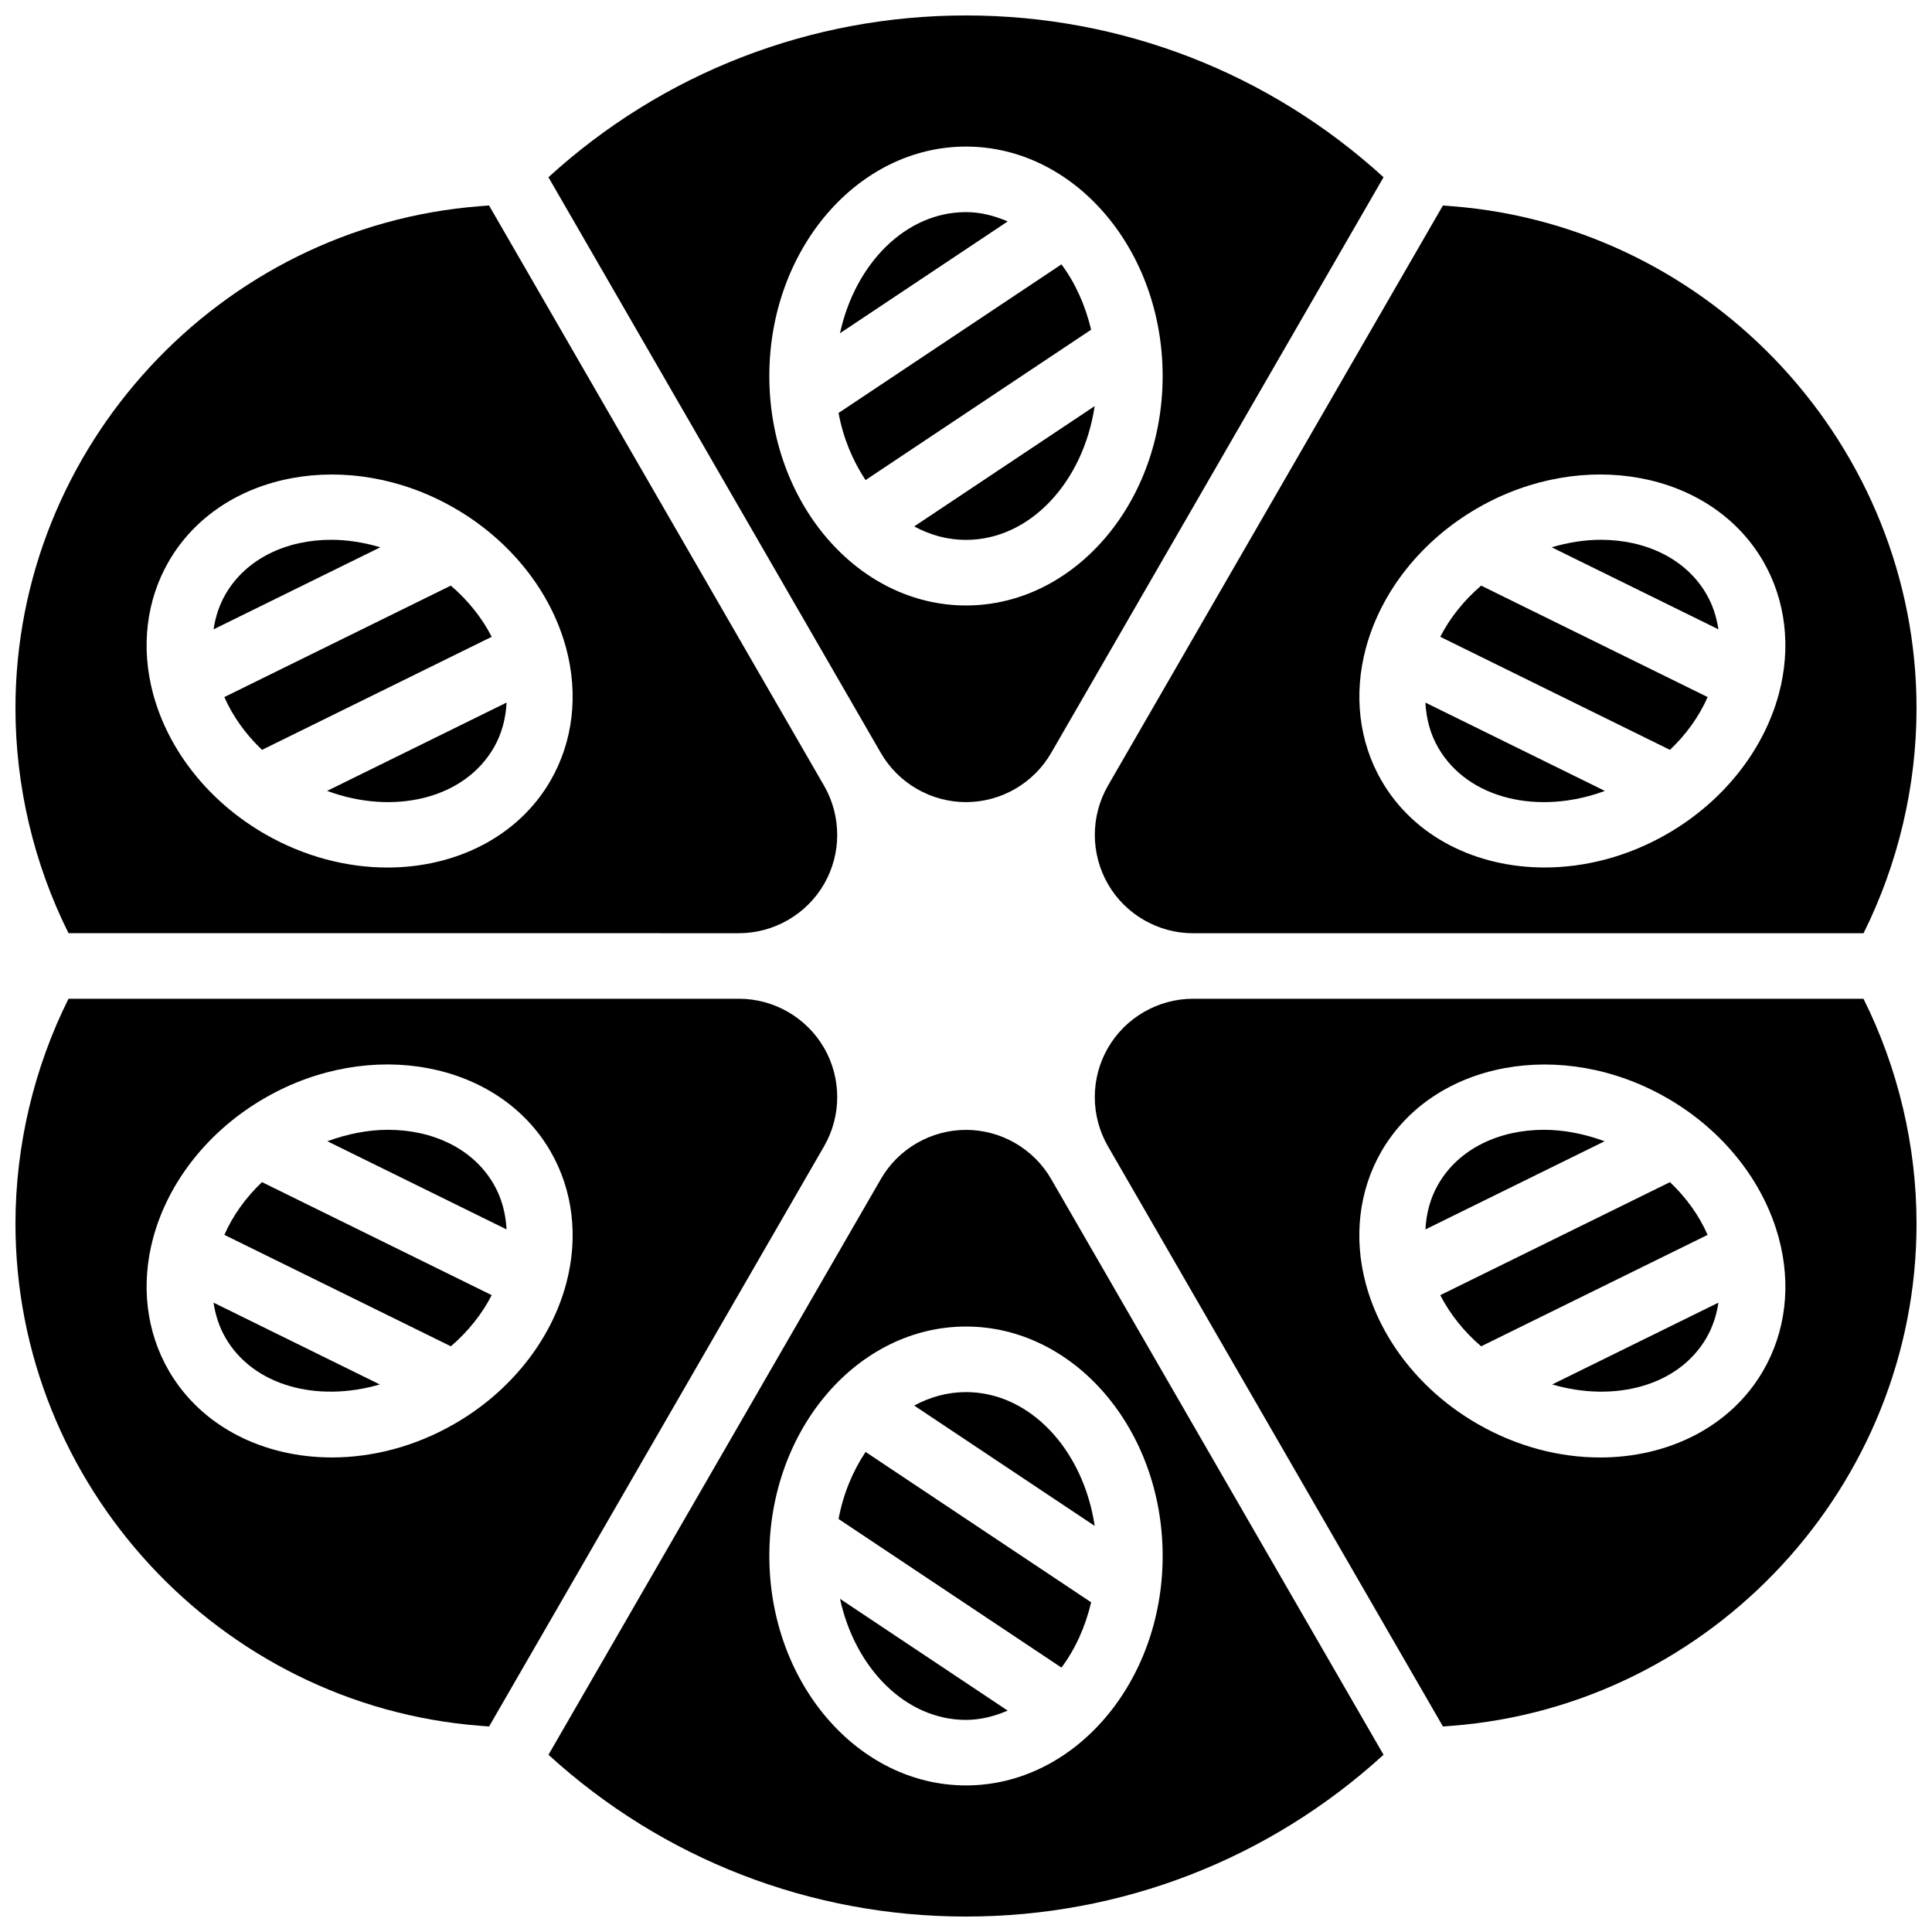
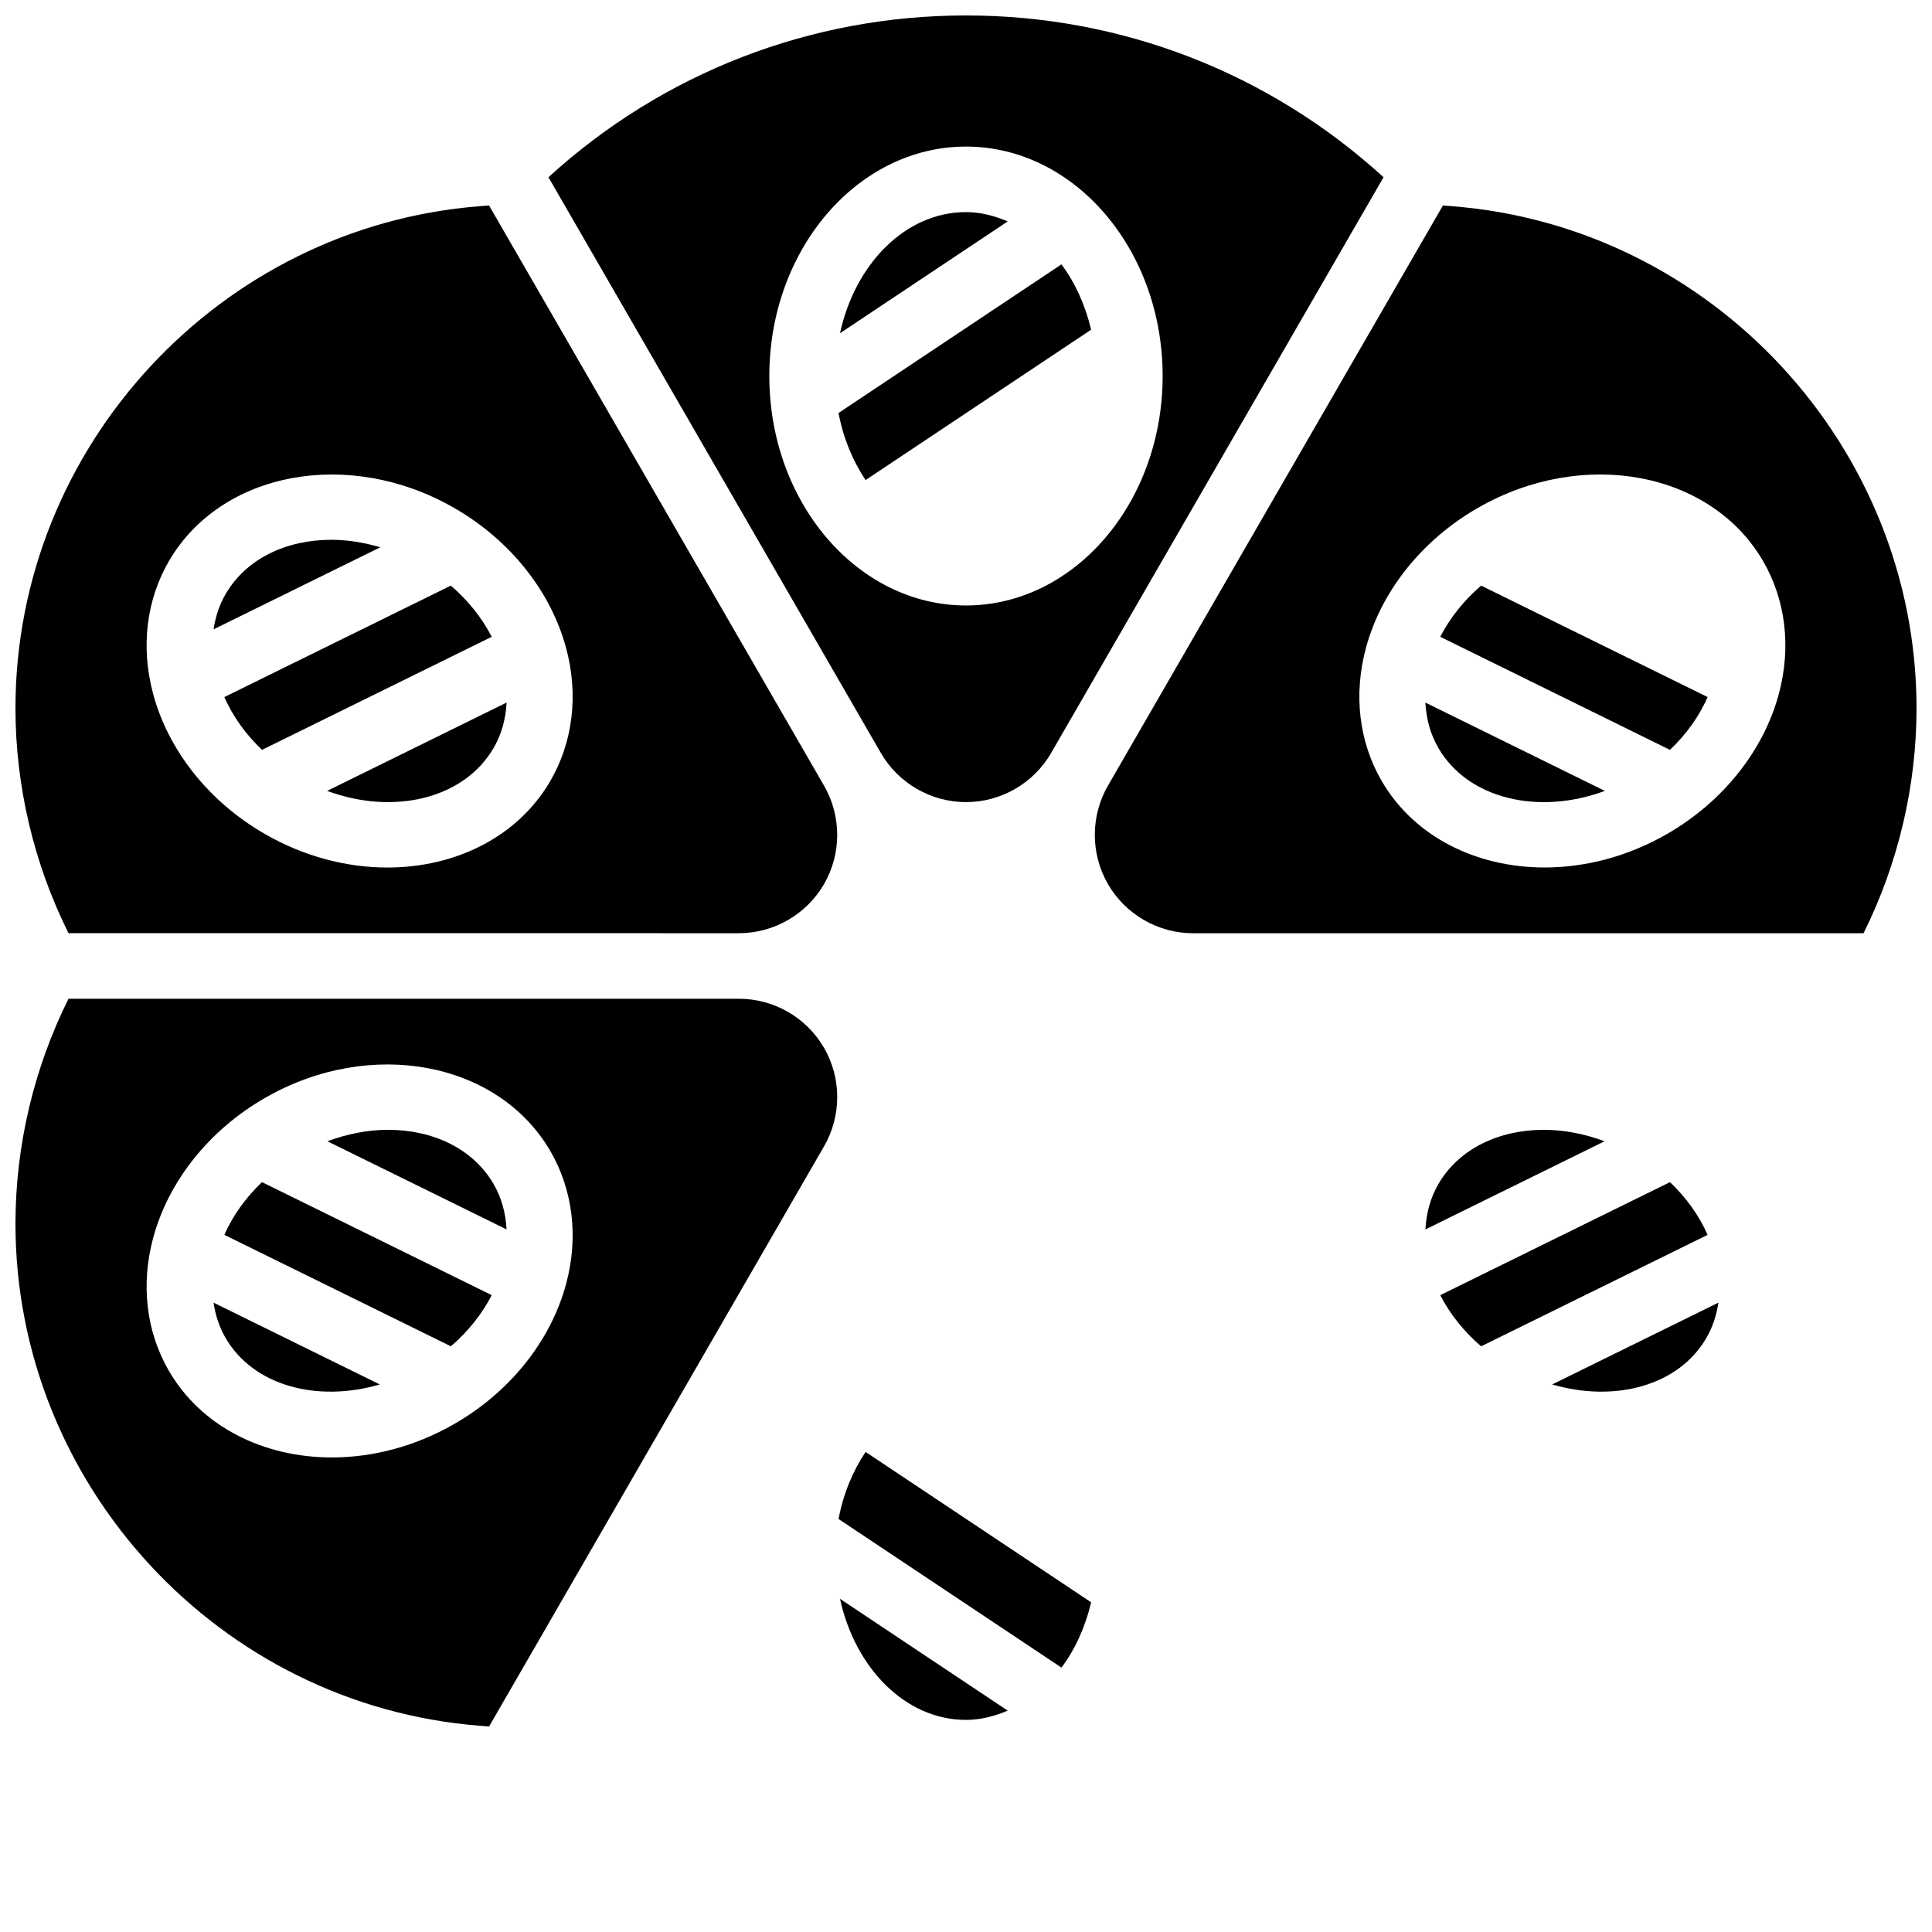
<svg xmlns="http://www.w3.org/2000/svg" width="800px" height="800px" version="1.1" viewBox="144 144 512 512">
  <defs>
    <clipPath id="f">
      <path d="m289 148.09h222v208.91h-222z" />
    </clipPath>
    <clipPath id="e">
      <path d="m148.09 198h217.91v194h-217.91z" />
    </clipPath>
    <clipPath id="d">
      <path d="m434 198h217.9v194h-217.9z" />
    </clipPath>
    <clipPath id="c">
      <path d="m289 443h222v208.9h-222z" />
    </clipPath>
    <clipPath id="b">
-       <path d="m434 408h217.9v194h-217.9z" />
-     </clipPath>
+       </clipPath>
    <clipPath id="a">
      <path d="m148.09 408h217.91v194h-217.91z" />
    </clipPath>
  </defs>
-   <path d="m434.1 251.62-47.836 31.887c4.211 2.285 8.852 3.57 13.734 3.57 16.973 0 31.086-15.312 34.102-35.457z" />
  <path d="m203.77 498.55c7.367 12.707 24.254 17.199 40.879 12.344l-44.059-21.68c0.496 3.289 1.504 6.441 3.18 9.336z" />
  <g clip-path="url(#f)">
    <path d="m400 356.57c9.277 0 17.93-4.996 22.566-13.031l88.086-152.57c-30.324-27.676-69.453-42.875-110.65-42.875-41.191 0-80.324 15.191-110.66 42.875l88.086 152.57c4.641 8.035 13.293 13.031 22.57 13.031zm-52.121-112.92c0-33.531 23.375-60.805 52.117-60.805 28.742 0 52.117 27.273 52.117 60.805s-23.375 60.805-52.117 60.805c-28.742 0-52.117-27.277-52.117-60.805z" />
  </g>
  <g clip-path="url(#e)">
    <path d="m339.82 391.31c9.277 0 17.922-4.996 22.566-13.031 4.648-8.035 4.637-18.023 0-26.059l-88.785-153.77-2.434 0.191c-69.012 5.375-123.07 63.82-123.07 133.05 0 20.578 4.863 41.199 14.062 59.613zm-151.07-98.582c13.82-23.809 47.723-30.152 75.59-14.133 14.82 8.512 25.641 22.07 29.699 37.195 3.301 12.316 1.816 24.789-4.168 35.129-8.652 14.914-25.199 22.984-43.207 22.984-10.727 0-21.977-2.867-32.391-8.844-14.82-8.512-25.641-22.07-29.699-37.195-3.305-12.328-1.816-24.801 4.176-35.137z" />
  </g>
  <path d="m425.29 214.06-59.066 39.383c1.242 6.672 3.762 12.672 7.156 17.781l59.781-39.852c-1.566-6.543-4.231-12.457-7.871-17.312z" />
  <path d="m213.44 342.72 60.867-29.961c-2.57-5.019-6.262-9.641-10.832-13.566l-60.023 29.535c2.266 5.144 5.652 9.875 9.988 13.992z" />
  <path d="m231.79 287.05c-11.898 0-22.559 4.996-28.012 14.402-1.676 2.883-2.684 6.035-3.18 9.328l44.188-21.742c-4.379-1.293-8.766-1.988-12.996-1.988z" />
  <path d="m274.83 342.19c2.129-3.656 3.195-7.731 3.422-12.004l-47.566 23.41c17.633 6.523 36.281 2.137 44.145-11.406z" />
  <path d="m400 200.21c-16 0-29.379 13.664-33.391 32.098l44.441-29.629c-3.496-1.484-7.168-2.469-11.051-2.469z" />
-   <path d="m596.22 301.45c-5.445-9.398-16.105-14.402-28.012-14.402-4.238 0-8.625 0.695-12.996 1.988l44.188 21.742c-0.496-3.293-1.504-6.445-3.18-9.328z" />
  <path d="m569.31 353.6-47.566-23.41c0.227 4.273 1.293 8.34 3.422 12.004 7.844 13.543 26.512 17.93 44.145 11.406z" />
  <path d="m596.54 328.73-60.023-29.535c-4.57 3.926-8.262 8.539-10.832 13.566l60.867 29.961c4.344-4.125 7.731-8.855 9.988-13.992z" />
  <g clip-path="url(#d)">
    <path d="m437.61 352.23c-4.629 8.035-4.629 18.016 0.008 26.059 4.637 8.035 13.281 13.031 22.566 13.031h177.67c9.184-18.422 14.047-39.043 14.047-59.621 0-69.223-54.062-127.67-123.08-133.05l-2.434-0.191-88.781 153.77v0zm68.355-36.445c4.055-15.121 14.879-28.684 29.699-37.195 27.875-16.02 61.777-9.668 75.59 14.133 5.984 10.336 7.469 22.809 4.168 35.129-4.055 15.121-14.879 28.684-29.699 37.195-10.398 5.977-21.656 8.844-32.391 8.844-18 0-34.555-8.062-43.207-22.984-5.977-10.332-7.461-22.805-4.16-35.121z" />
  </g>
  <path d="m586.56 457.28-60.875 29.949c2.57 5.019 6.262 9.641 10.824 13.559l60.023-29.535c-2.258-5.129-5.637-9.855-9.973-13.973z" />
  <g clip-path="url(#c)">
-     <path d="m400 443.43c-9.277 0-17.93 4.984-22.566 13.031l-88.082 152.57c30.324 27.684 69.457 42.875 110.65 42.875s80.324-15.191 110.65-42.875l-88.082-152.57c-4.641-8.043-13.289-13.031-22.566-13.031zm52.117 112.92c0 33.52-23.375 60.805-52.117 60.805s-52.117-27.285-52.117-60.805c0-33.52 23.375-60.805 52.117-60.805s52.117 27.285 52.117 60.805z" />
-   </g>
-   <path d="m386.27 516.49 47.836 31.887c-3.016-20.145-17.121-35.457-34.102-35.457-4.883 0-9.523 1.285-13.734 3.57z" />
+     </g>
  <path d="m553.18 443.41c-11.898 0-22.559 4.996-28.004 14.395-2.129 3.664-3.195 7.731-3.422 12.004l47.488-23.367c-5.371-1.973-10.836-3.031-16.062-3.031z" />
  <g clip-path="url(#b)">
    <path d="m460.18 408.68c-9.277 0-17.922 4.996-22.566 13.031-4.648 8.035-4.637 18.023 0 26.059l88.785 153.77 2.434-0.191c69.012-5.383 123.07-63.836 123.07-133.05 0-20.578-4.863-41.191-14.055-59.613zm151.07 98.59c-8.652 14.914-25.199 22.977-43.207 22.977-10.727 0-21.977-2.859-32.391-8.844-14.82-8.504-25.641-22.062-29.699-37.188-3.301-12.316-1.824-24.789 4.168-35.137 13.812-23.801 47.715-30.141 75.59-14.133 14.82 8.504 25.641 22.062 29.699 37.188 3.32 12.32 1.844 24.793-4.16 35.137z" />
  </g>
  <path d="m596.22 498.55c1.676-2.891 2.684-6.047 3.18-9.336l-44.059 21.68c16.629 4.856 33.523 0.363 40.879-12.344z" />
  <path d="m366.23 546.55 59.066 39.383c3.641-4.856 6.316-10.762 7.871-17.305l-59.781-39.852c-3.394 5.102-5.922 11.102-7.156 17.773z" />
  <path d="m246.82 443.41c-5.231 0-10.691 1.059-16.062 3.031l47.488 23.367c-0.227-4.273-1.305-8.348-3.422-12.004-5.445-9.402-16.105-14.395-28.004-14.395z" />
  <g clip-path="url(#a)">
    <path d="m362.39 421.71c-4.637-8.035-13.281-13.031-22.566-13.031h-177.67c-9.191 18.426-14.055 39.039-14.055 59.617 0 69.223 54.062 127.66 123.08 133.05l2.434 0.191 88.781-153.77c4.637-8.035 4.637-18.023 0-26.059zm-68.352 62.496c-4.055 15.121-14.879 28.684-29.699 37.188-10.406 5.977-21.656 8.844-32.391 8.844-18.008 0-34.555-8.062-43.207-22.977-5.992-10.336-7.469-22.82-4.168-35.137 4.055-15.121 14.879-28.684 29.699-37.188 27.867-16.027 61.777-9.66 75.59 14.133 6 10.348 7.477 22.82 4.176 35.137z" />
  </g>
  <path d="m203.46 471.25 60.023 29.535c4.57-3.926 8.254-8.539 10.824-13.559l-60.875-29.949c-4.328 4.113-7.715 8.84-9.973 13.973z" />
  <path d="m400 599.79c3.883 0 7.559-0.98 11.051-2.457l-44.441-29.629c4.012 18.422 17.391 32.086 33.391 32.086z" />
</svg>